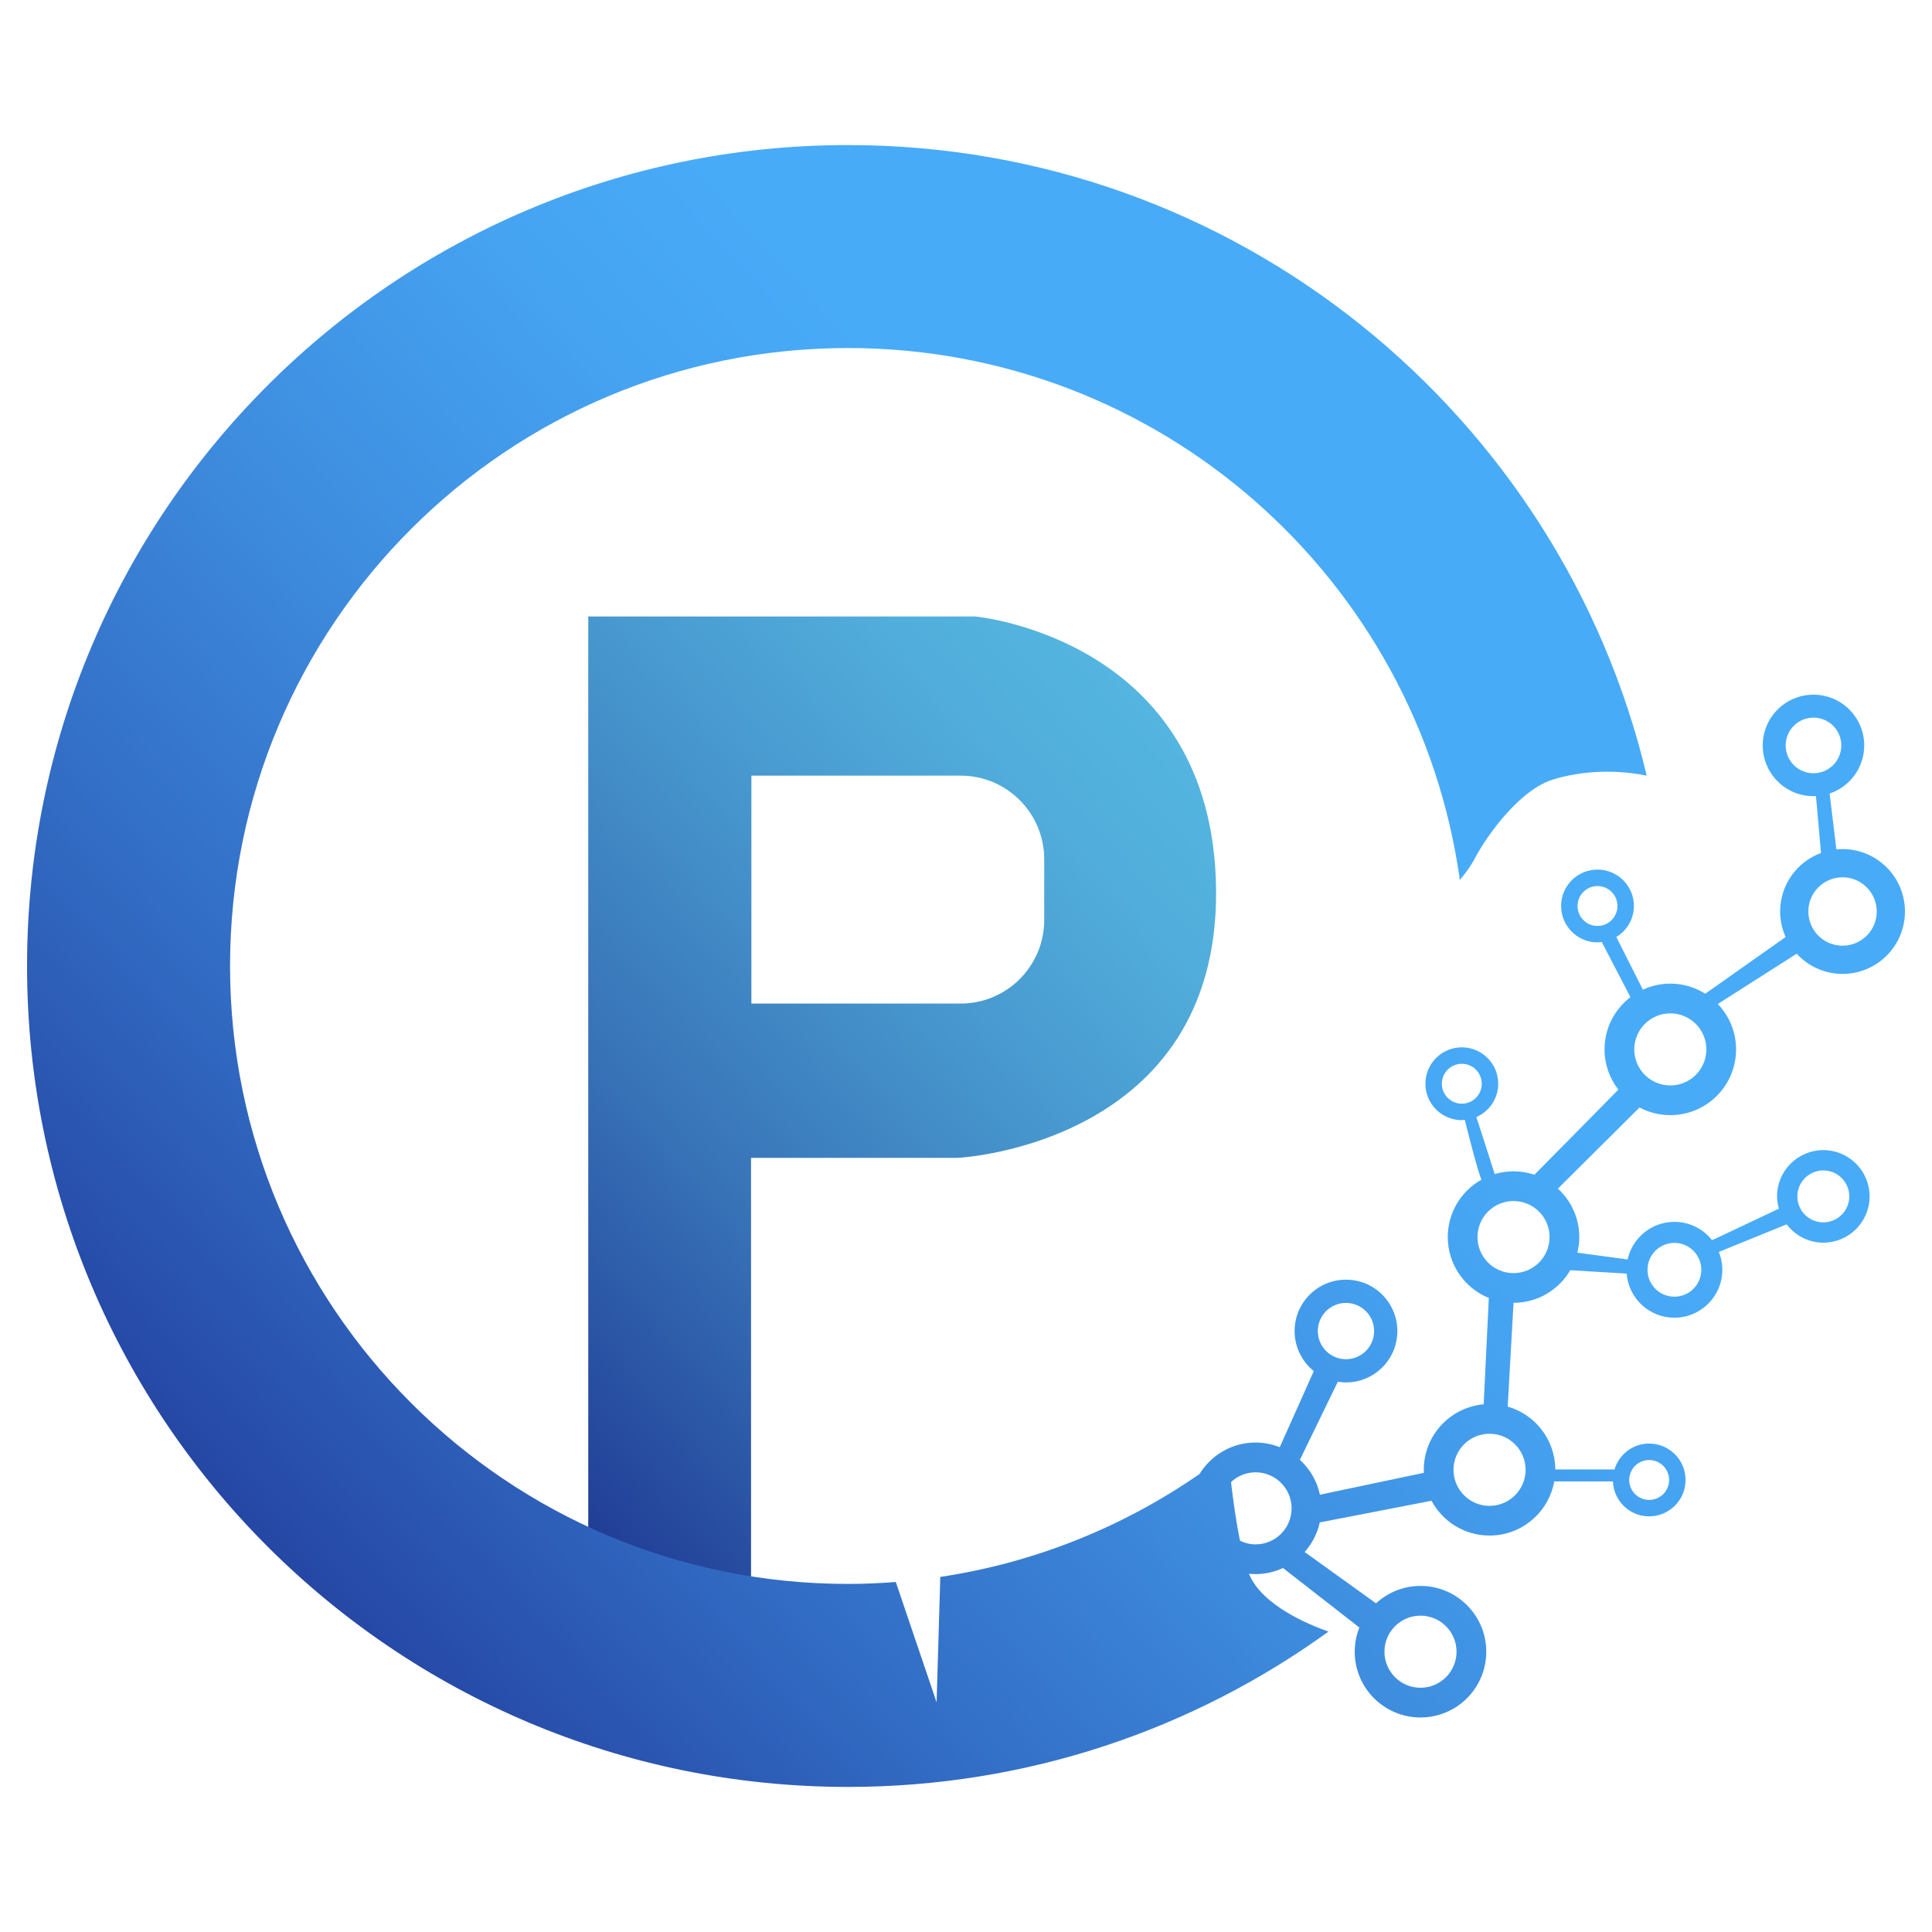
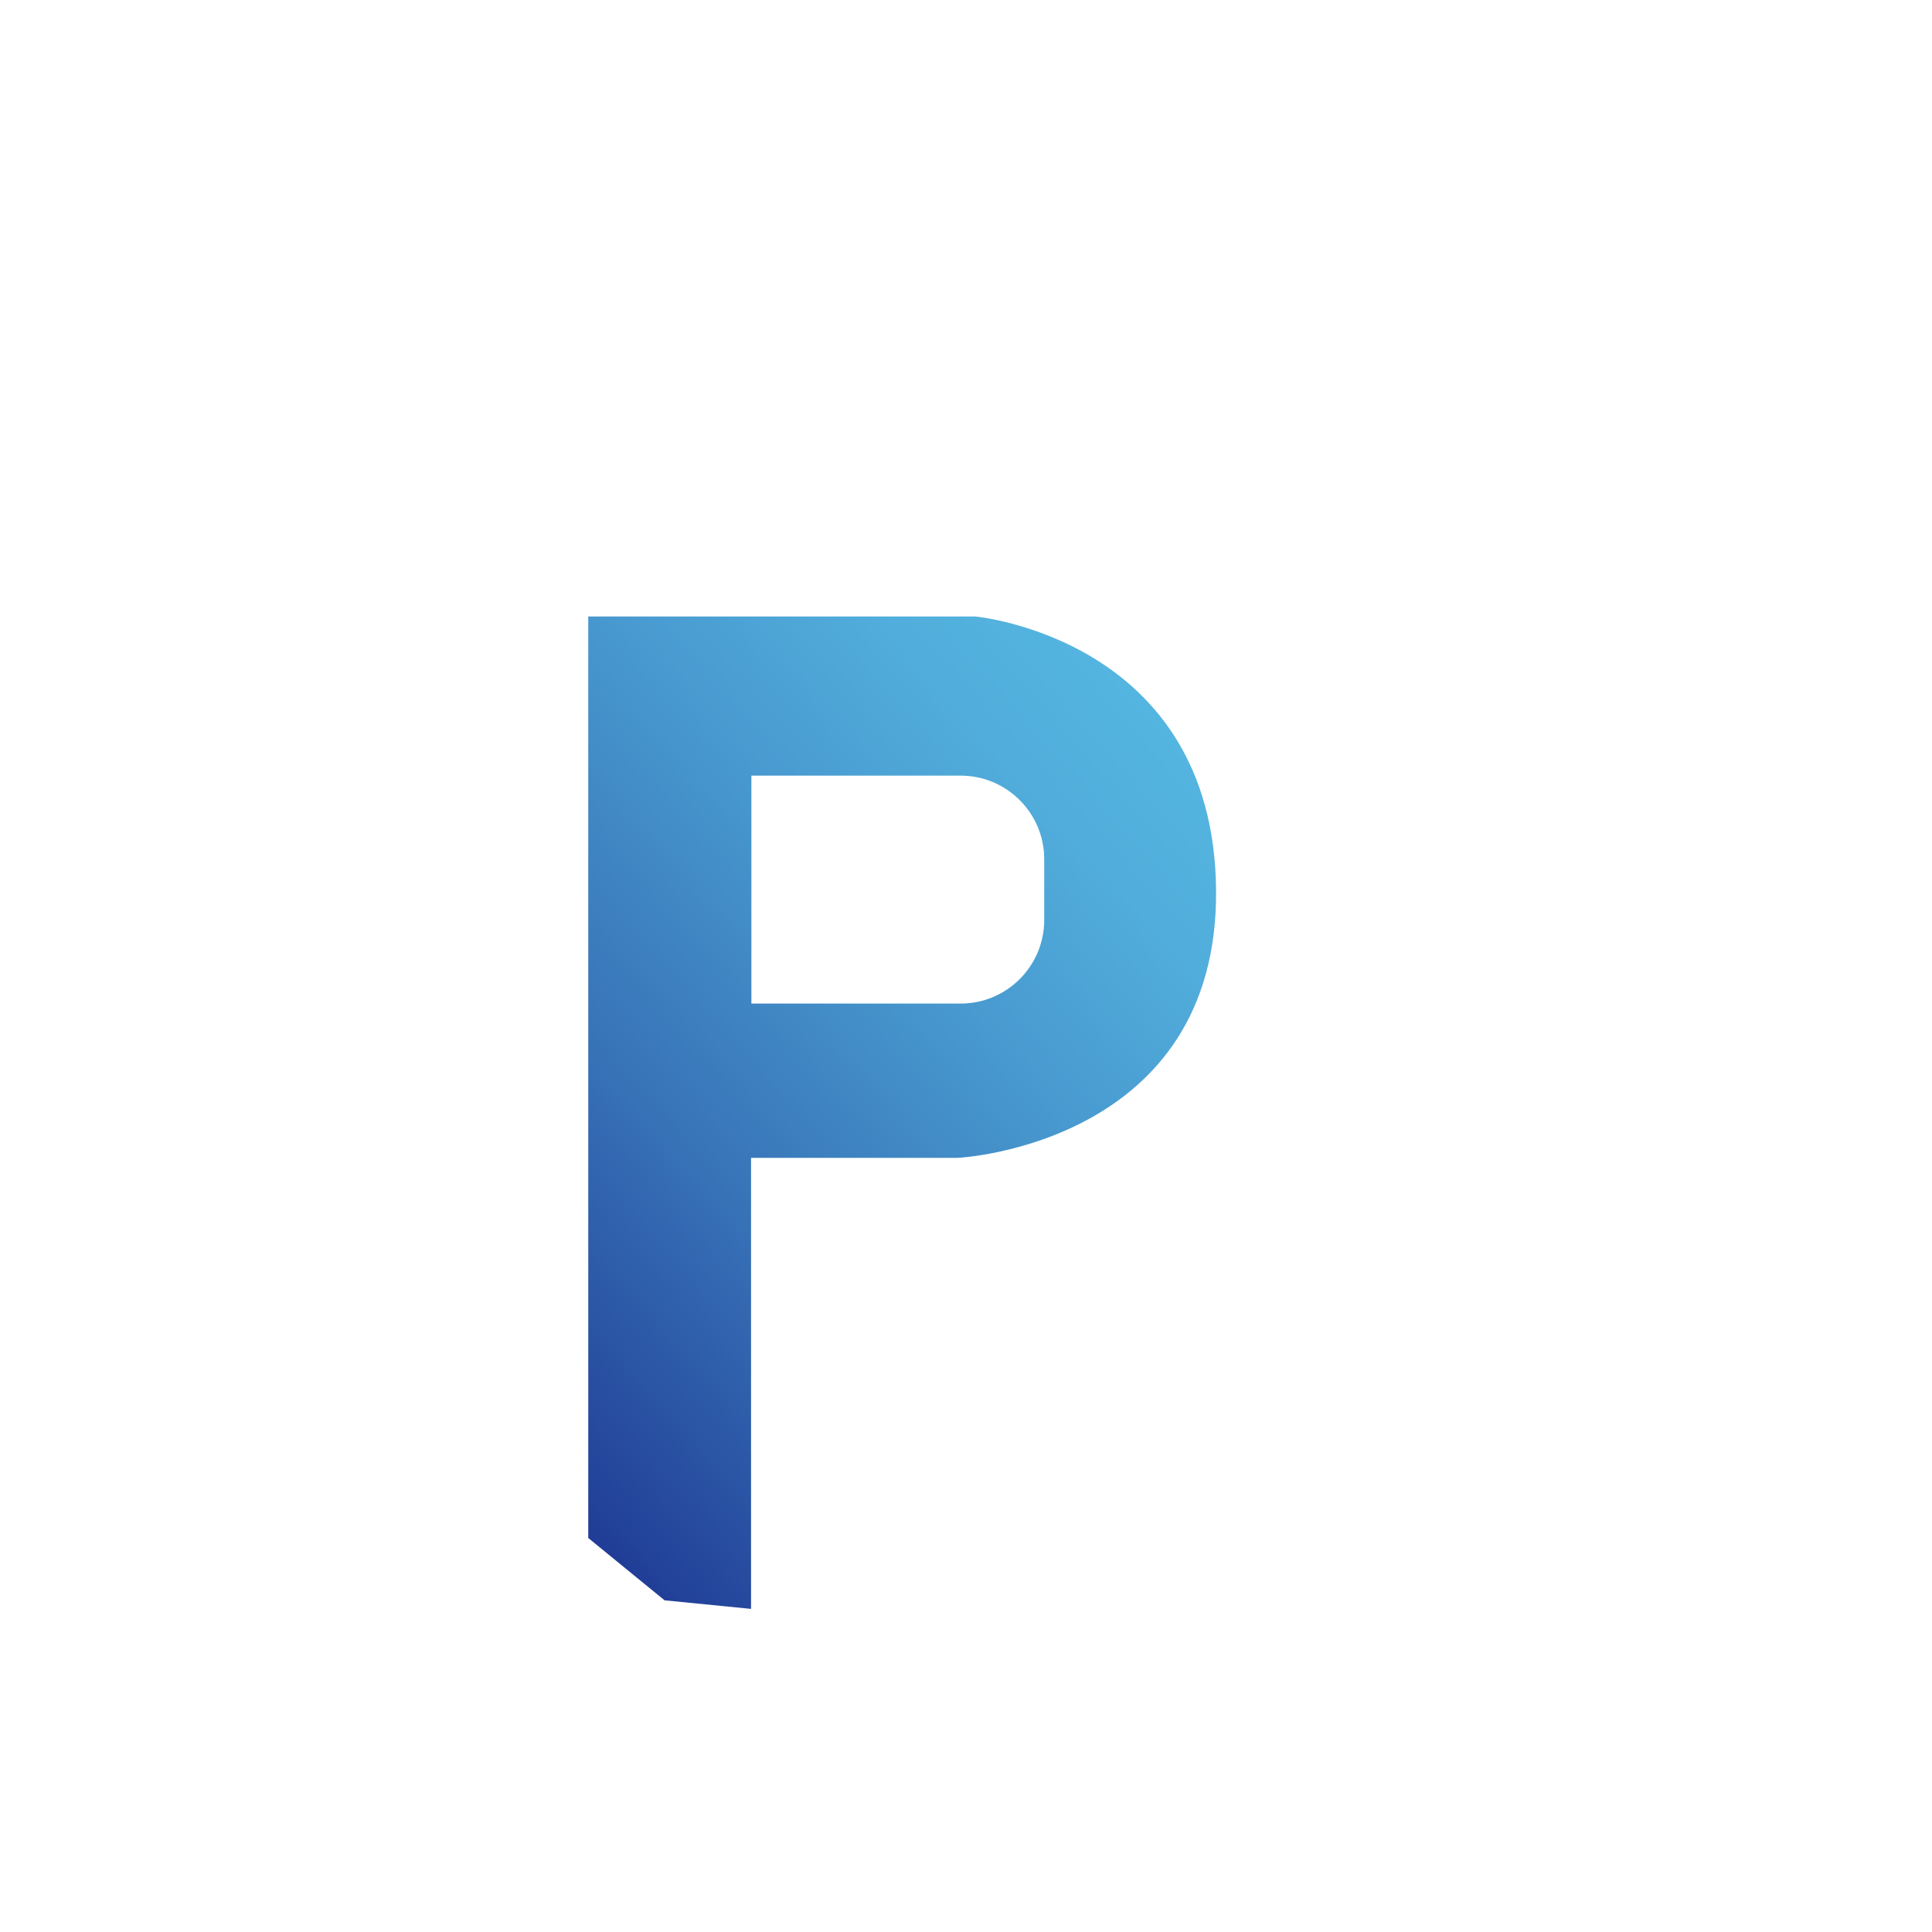
<svg xmlns="http://www.w3.org/2000/svg" version="1.1" id="Layer_1" x="0px" y="0px" viewBox="0 0 2000 2000" style="enable-background:new 0 0 2000 2000;" xml:space="preserve">
  <style type="text/css">
	.st0{fill:url(#SVGID_1_);}
	.st1{fill:url(#SVGID_00000065795336649504545510000002169798938112865978_);}
</style>
  <g>
    <linearGradient id="SVGID_1_" gradientUnits="userSpaceOnUse" x1="820" y1="820" x2="821" y2="820" gradientTransform="matrix(750.324 -675.595 -675.595 -750.324 -60850.219 1170644.875)">
      <stop offset="0" style="stop-color:#213D97" />
      <stop offset="0.033" style="stop-color:#23439A" />
      <stop offset="0.35" style="stop-color:#3874B8" />
      <stop offset="0.627" style="stop-color:#4797CE" />
      <stop offset="0.853" style="stop-color:#51ADDB" />
      <stop offset="0.999" style="stop-color:#54B5E0" />
      <stop offset="1" style="stop-color:#54B5E0" />
    </linearGradient>
    <path class="st0" d="M608.96,1592.12V638.21h400.76c0,0,246.74,22.58,249.16,283.03s-260.45,277.39-268.52,277.39   s-212.88,0-212.88,0v466.88l-89.51-8.87L608.96,1592.12z M1080.97,952.33V889.5c0-47.81-38.76-86.57-86.57-86.57H777.83v235.97   H994.4C1042.21,1038.9,1080.97,1000.14,1080.97,952.33z" />
    <linearGradient id="SVGID_00000062900026854521478570000016041514363913457841_" gradientUnits="userSpaceOnUse" x1="820" y1="820" x2="821" y2="820" gradientTransform="matrix(1336.097 -1203.028 -1203.028 -1336.097 -108854.961 2083732.5)">
      <stop offset="0" style="stop-color:#2444A2" />
      <stop offset="0.21" style="stop-color:#316AC2" />
      <stop offset="0.442" style="stop-color:#3E8DDF" />
      <stop offset="0.632" style="stop-color:#45A3F1" />
      <stop offset="0.754" style="stop-color:#48ABF8" />
      <stop offset="1" style="stop-color:#48ABF8" />
    </linearGradient>
-     <path style="fill:url(#SVGID_00000062900026854521478570000016041514363913457841_);" d="M1907.39,1008.19   c35.68,0,64.61-28.93,64.61-64.61c0-35.68-28.93-64.61-64.61-64.61c-2.14,0-4.25,0.12-6.34,0.32l-7.05-57.83   c20.82-6.98,35.84-26.61,35.84-49.78c0-29.01-23.52-52.53-52.53-52.53c-29.01,0-52.53,23.52-52.53,52.53   c0,29.01,23.52,52.53,52.53,52.53c0.86,0,1.71-0.09,2.56-0.13l5.23,58.92c-24.68,9.09-42.32,32.74-42.32,60.58   c0,9.43,2.07,18.36,5.7,26.44l-83.23,58.69c-10.49-6.59-22.86-10.47-36.16-10.47c-10.15,0-19.74,2.28-28.39,6.26l-27.49-54.52   c10.87-6.61,18.2-18.46,18.2-32.11c0-20.81-16.87-37.68-37.68-37.68c-20.81,0-37.68,16.87-37.68,37.68   c0,20.81,16.87,37.68,37.68,37.68c1.5,0,2.93-0.27,4.38-0.44l29.72,57.15c-16.27,12.44-26.82,32-26.82,54.07   c0,15.71,5.37,30.13,14.31,41.65c-15.77,16.03-68.15,69.27-86.95,88.1c-6.79-2.27-14.02-3.55-21.57-3.55   c-6.77,0-13.29,1.02-19.46,2.86l-19-59.01c13.3-5.82,22.61-19.06,22.61-34.5c0-20.81-16.87-37.68-37.68-37.68   c-20.81,0-37.68,16.87-37.68,37.68s16.87,37.68,37.68,37.68c1.04,0,2.02-0.22,3.04-0.31c3.03,12.07,13.95,55.16,17.32,61.93   c-20.81,11.65-34.9,33.88-34.9,59.42c0,28.55,17.59,52.95,42.5,63.07l-5.33,110.06c-34.74,3.09-61.99,32.23-61.99,67.78   c0,1.05,0.11,2.08,0.16,3.12l-107.69,22.7c-2.98-14.19-10.42-26.7-20.73-36.13l39.27-80.85c2.76,0.44,5.56,0.73,8.44,0.73   c29.37,0,53.18-23.81,53.18-53.18c0-29.37-23.81-53.18-53.18-53.18c-29.37,0-53.18,23.81-53.18,53.18   c0,16.75,7.76,31.67,19.87,41.42l-35.23,78.82c-7.76-3.07-16.19-4.82-25.04-4.82c-24.56,0-46.02,13.05-57.99,32.54   c-78.51,54.43-169.75,91.75-268.39,106.57l-3.81,129.86l-42.25-124.6c-16.34,1.25-32.82,1.99-49.48,1.99   c-353.3,0-639.7-286.4-639.7-639.7s286.4-639.7,639.7-639.7c323.08,0,590.07,239.56,633.4,550.7c5.77-6.85,11.33-14.45,15.41-22.19   c13.37-25.41,46.81-70.88,80.25-81.58c22.1-7.07,57.66-12.3,97.75-4.29c-88.89-374.31-425.31-652.75-826.8-652.75   C408.48,150.18,28,530.66,28,1000c0,469.34,380.48,849.82,849.82,849.82c185.78,0,357.6-59.66,497.45-160.8   c-18.54-6.44-68.84-26.64-82.35-59.86c2.24,0.22,4.52,0.34,6.82,0.34c10.16,0,19.77-2.29,28.43-6.28l79.04,61.59   c-3.07,7.75-4.81,16.18-4.81,25.02c0,37.6,30.48,68.09,68.09,68.09s68.09-30.48,68.09-68.09c0-37.6-30.48-68.09-68.09-68.09   c-17.78,0-33.91,6.87-46.03,18.02l-73.92-53.13c7.63-8.56,13.14-19.03,15.68-30.63l115.7-22.41   c11.47,21.43,34.05,36.01,60.05,36.01c33.49,0,61.28-24.21,66.96-56.07h60.74c0.8,20.11,17.23,36.2,37.53,36.2   c20.81,0,37.68-16.87,37.68-37.68c0-20.81-16.87-37.68-37.68-37.68c-17.01,0-31.22,11.34-35.9,26.82h-61.27   c-0.15-30.93-20.92-56.94-49.27-65.07l6.05-107.42c25.08-0.01,46.94-13.61,58.74-33.81l58.35,3.56   c2.03,25.54,23.35,45.65,49.42,45.65c27.4,0,49.62-22.21,49.62-49.62c0-6.54-1.3-12.77-3.6-18.49l70.19-28.56   c8.75,11.47,22.42,18.98,37.96,18.98c26.46,0,47.91-21.45,47.91-47.91s-21.45-47.91-47.91-47.91c-26.46,0-47.91,21.45-47.91,47.91   c0,4.44,0.8,8.65,1.93,12.72l-69.19,32.65c-9.08-11.56-23.16-19.01-39-19.01c-23.72,0-43.53,16.66-48.43,38.92l-52.03-7   c1.27-5.19,2.01-10.59,2.01-16.17c0-19.87-8.56-37.69-22.14-50.14l84.51-83.98c9.51,5.04,20.33,7.92,31.84,7.92   c37.6,0,68.09-30.48,68.09-68.09c0-18.24-7.21-34.76-18.89-46.99l81.63-52.04C1871.73,1000.12,1888.6,1008.19,1907.39,1008.19z    M1877.31,800.47c-15.9,0-28.79-12.89-28.79-28.79c0-15.9,12.89-28.79,28.79-28.79c15.9,0,28.79,12.89,28.79,28.79   C1906.1,787.59,1893.21,800.47,1877.31,800.47z M1907.39,908.18c19.55,0,35.4,15.85,35.4,35.4c0,19.55-15.85,35.4-35.4,35.4   c-19.55,0-35.4-15.85-35.4-35.4C1871.99,924.03,1887.84,908.18,1907.39,908.18z M1653.73,958.54c-11.4,0-20.65-9.25-20.65-20.65   c0-11.4,9.25-20.65,20.65-20.65c11.41,0,20.65,9.25,20.65,20.65C1674.38,949.29,1665.14,958.54,1653.73,958.54z M1513.26,1142.54   c-11.4,0-20.65-9.25-20.65-20.65s9.25-20.65,20.65-20.65c11.41,0,20.65,9.25,20.65,20.65S1524.66,1142.54,1513.26,1142.54z    M1393.33,1348.77c16.1,0,29.14,13.05,29.14,29.14c0,16.1-13.05,29.14-29.14,29.14s-29.14-13.05-29.14-29.14   C1364.19,1361.82,1377.24,1348.77,1393.33,1348.77z M1299.74,1598.73c-5.82,0-11.25-1.45-16.16-3.82   c-3.82-18.93-6.9-40.79-9.27-60.66c6.67-6.24,15.57-10.14,25.43-10.14c20.61,0,37.31,16.7,37.31,37.31   C1337.05,1582.03,1320.35,1598.73,1299.74,1598.73z M1470.49,1672.53c20.61,0,37.31,16.7,37.31,37.31   c0,20.61-16.7,37.31-37.31,37.31c-20.61,0-37.31-16.7-37.31-37.31C1433.18,1689.23,1449.89,1672.53,1470.49,1672.53z    M1707.21,1511.41c11.4,0,20.65,9.25,20.65,20.65c0,11.4-9.25,20.65-20.65,20.65c-11.41,0-20.65-9.25-20.65-20.65   C1686.56,1520.66,1695.81,1511.41,1707.21,1511.41z M1887.5,1211.63c14.85,0,26.88,12.04,26.88,26.88s-12.04,26.88-26.88,26.88   c-14.85,0-26.88-12.04-26.88-26.88S1872.66,1211.63,1887.5,1211.63z M1733.33,1286.65c15.37,0,27.84,12.46,27.84,27.84   c0,15.37-12.46,27.84-27.84,27.84c-15.37,0-27.84-12.46-27.84-27.84C1705.49,1299.12,1717.95,1286.65,1733.33,1286.65z    M1579.28,1521.53c0,20.61-16.7,37.31-37.31,37.31c-20.61,0-37.31-16.7-37.31-37.31c0-20.61,16.7-37.31,37.31-37.31   C1562.58,1484.22,1579.28,1500.92,1579.28,1521.53z M1566.8,1317.93c-20.61,0-37.31-16.7-37.31-37.31   c0-20.61,16.7-37.31,37.31-37.31s37.31,16.7,37.31,37.31C1604.11,1301.23,1587.4,1317.93,1566.8,1317.93z M1729.1,1123.65   c-20.61,0-37.31-16.7-37.31-37.31c0-20.61,16.7-37.31,37.31-37.31c20.61,0,37.31,16.7,37.31,37.31   C1766.41,1106.94,1749.7,1123.65,1729.1,1123.65z" />
  </g>
</svg>